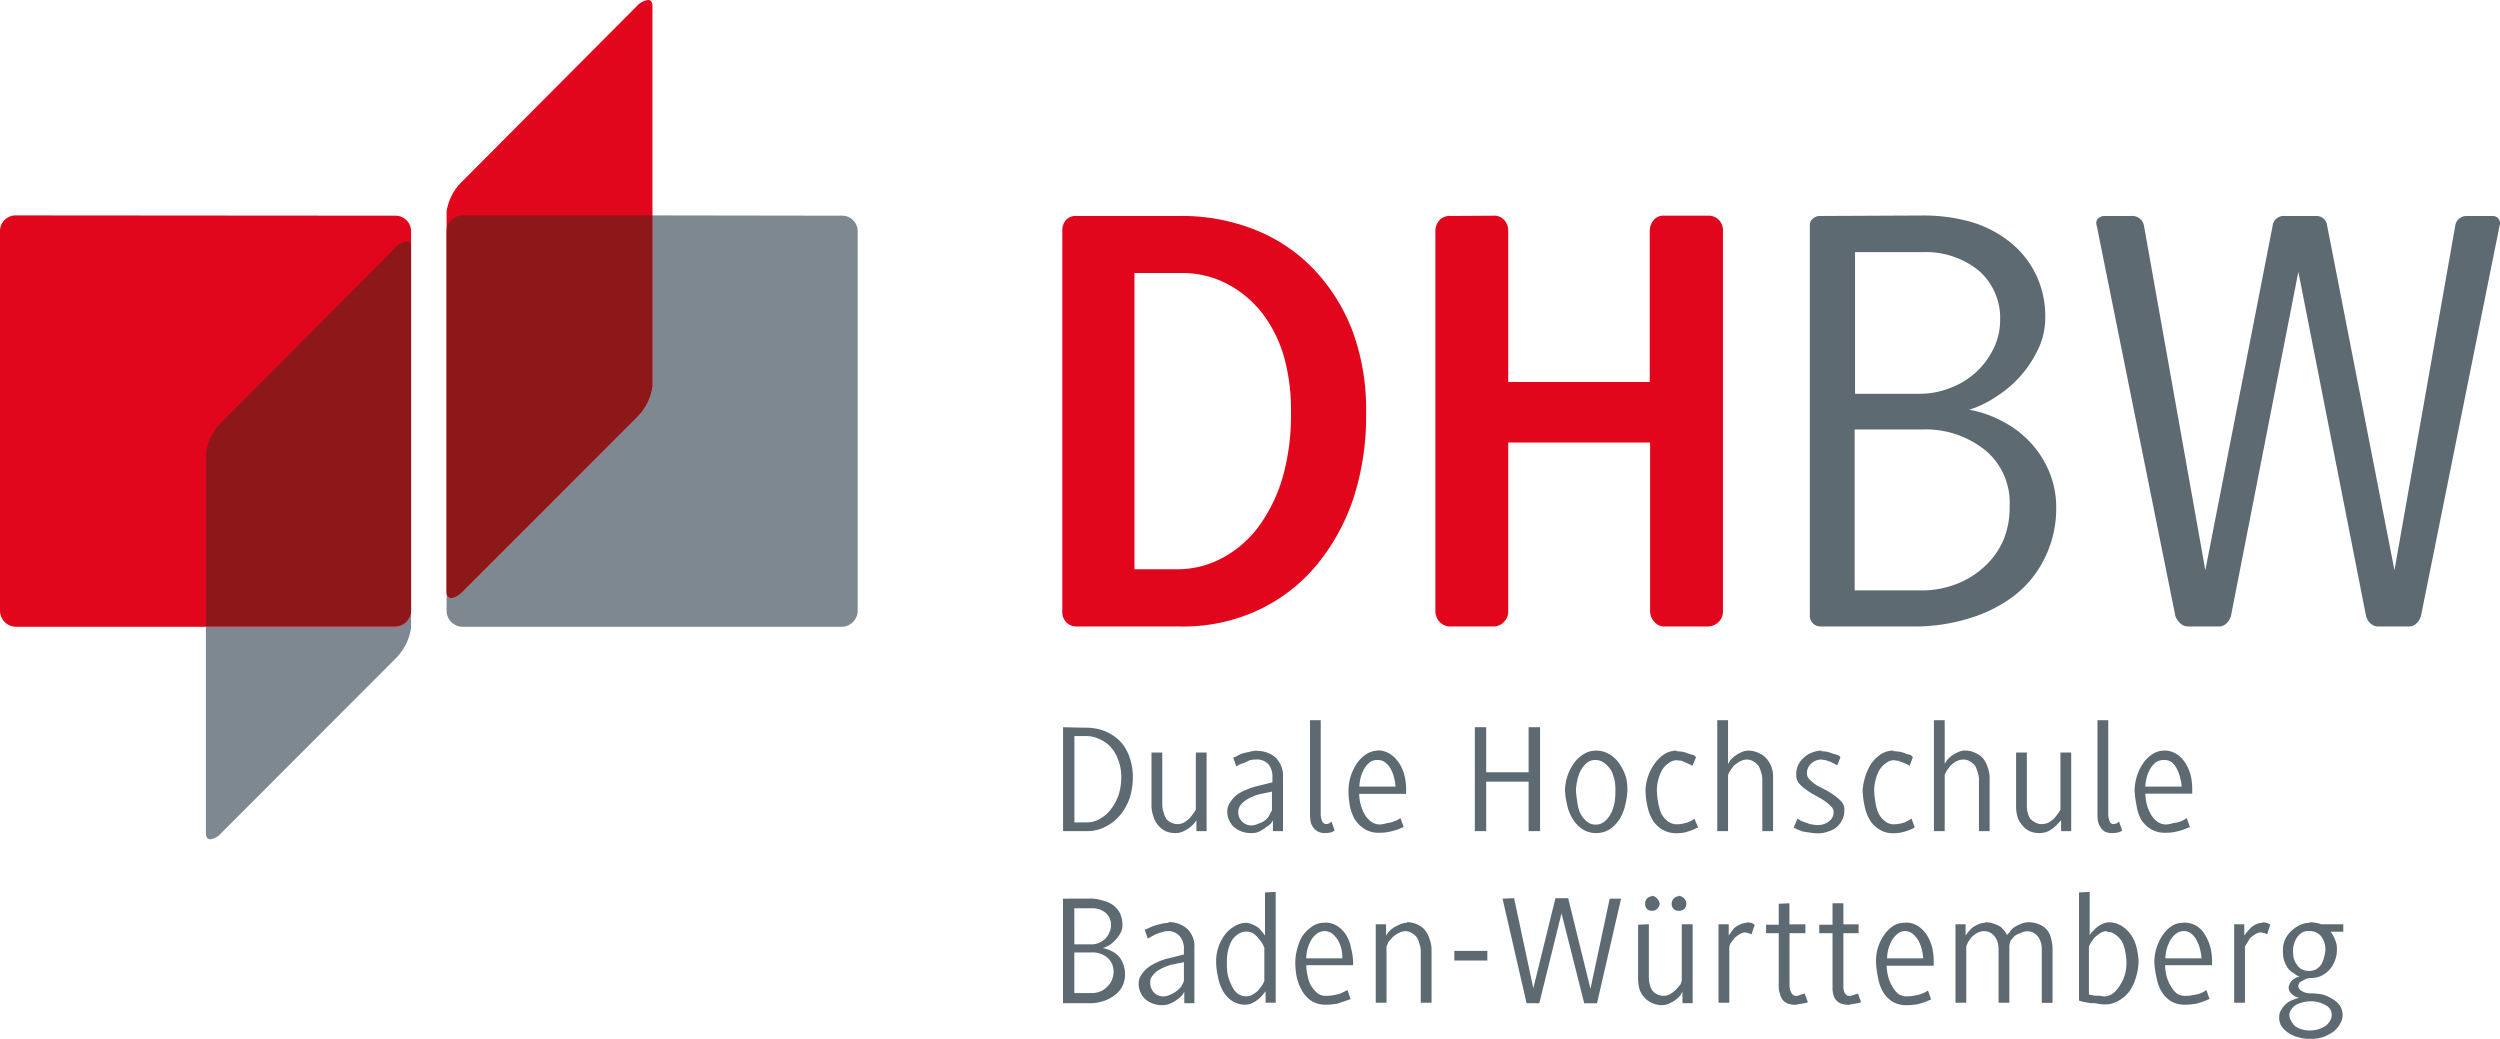
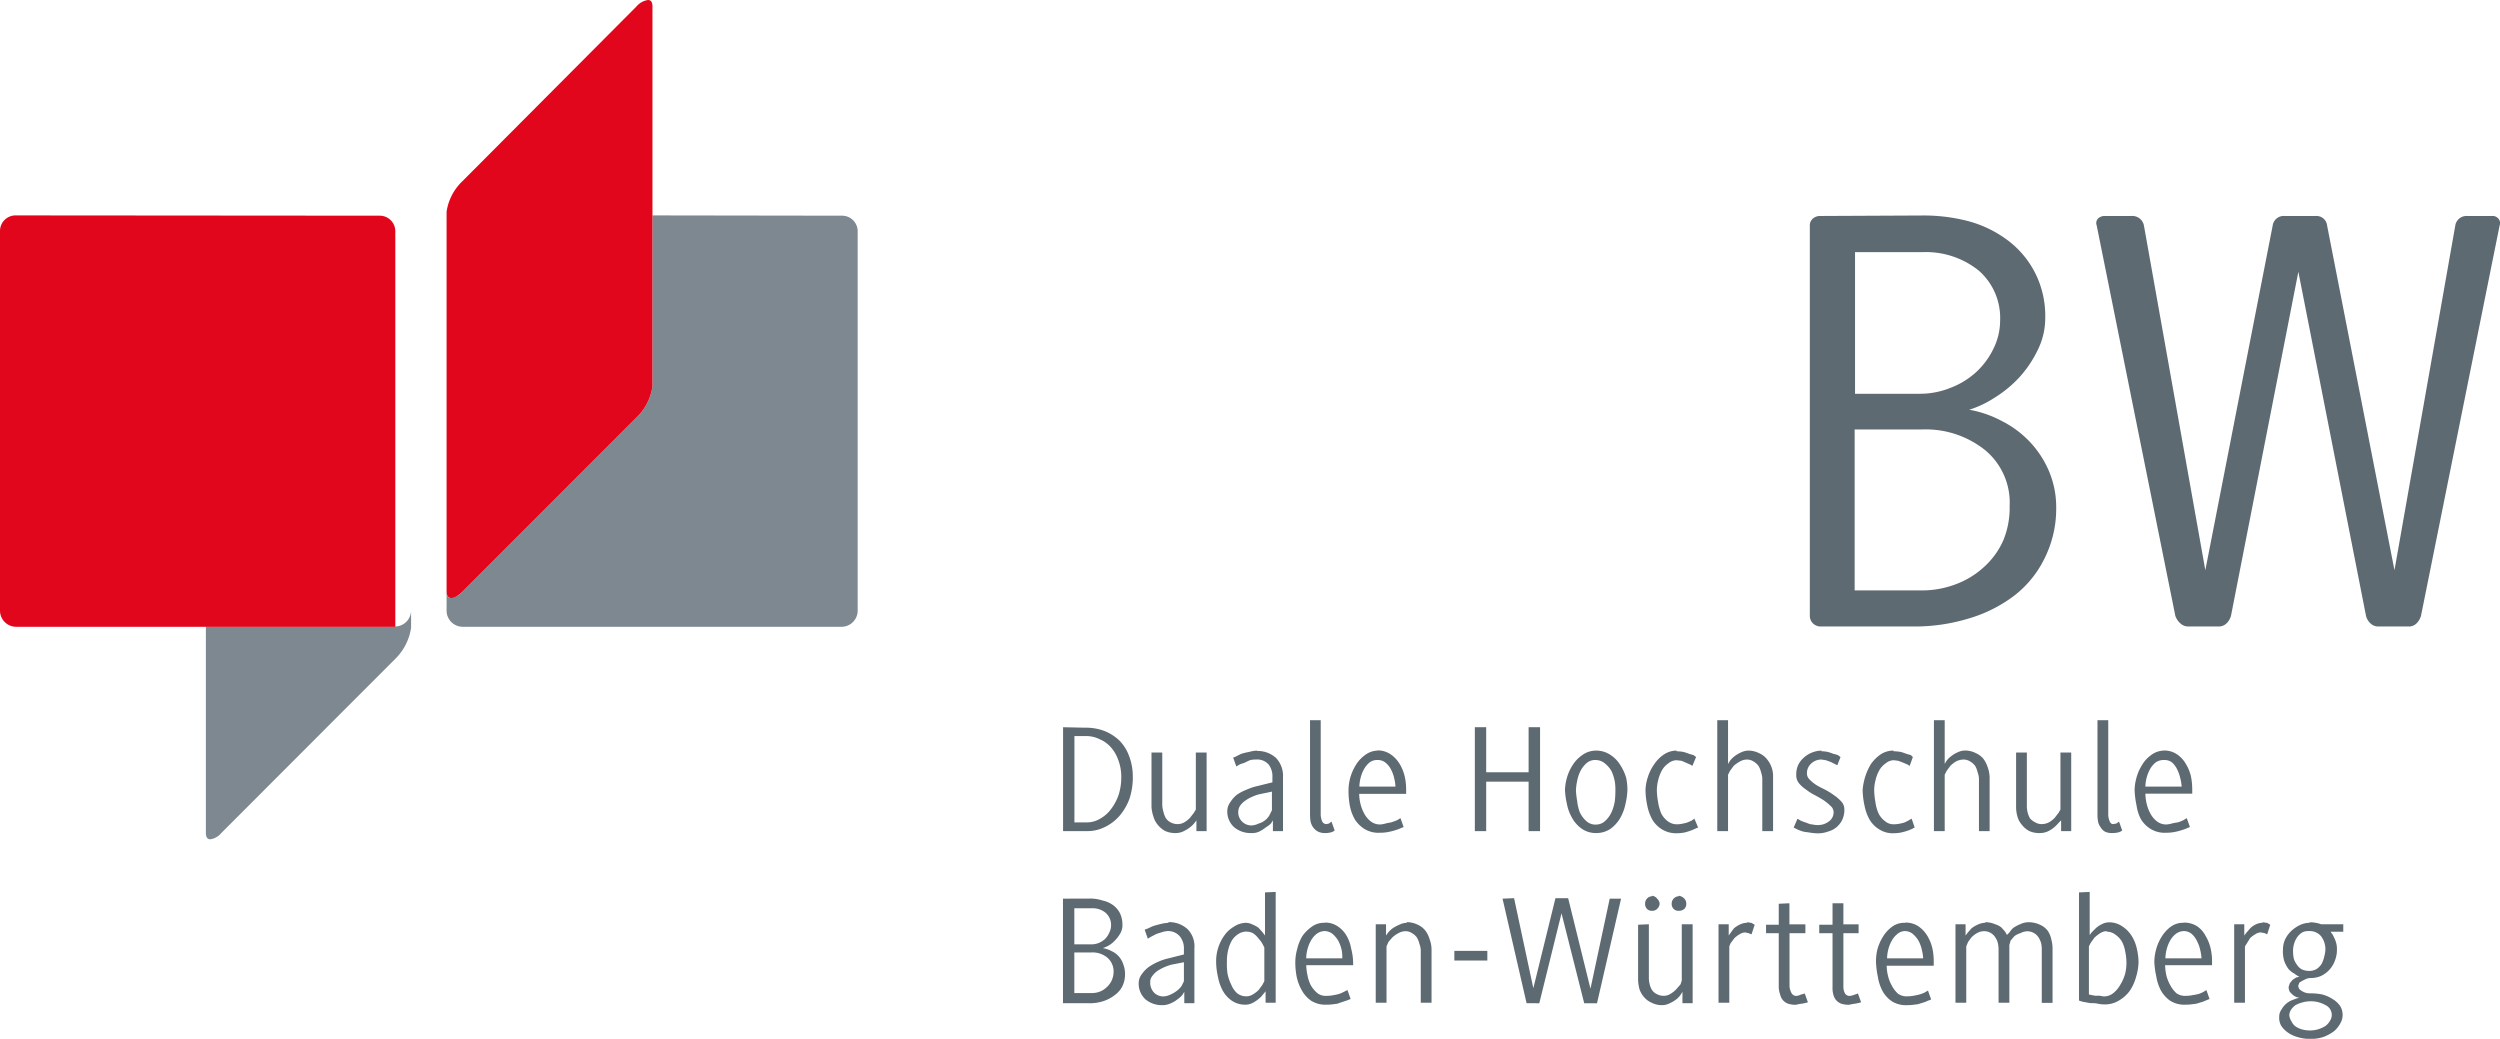
<svg xmlns="http://www.w3.org/2000/svg" id="Ebene_1" data-name="Ebene 1" viewBox="0 0 259.86 107.98">
  <defs>
    <style>
      .cls-1 {
        fill: #7d8890;
      }

      .cls-2 {
        fill: #e1061b;
      }

      .cls-3 {
        fill: #8e1819;
      }

      .cls-4 {
        fill: #5e6a72;
      }
    </style>
  </defs>
  <title>logo</title>
  <g id="layer1">
    <path id="path84" class="cls-1" d="M67.82,22.39V40.17a5.62,5.62,0,0,1-1.65,3.22L48.07,61.5a2,2,0,0,1-1.19.66c-.29,0-.46-.22-.46-.66v2a1.68,1.68,0,0,0,1.65,1.65H87.51a1.68,1.68,0,0,0,1.64-1.65V24a1.62,1.62,0,0,0-1.64-1.58ZM42.73,63.47a1.68,1.68,0,0,1-1.64,1.65H21.4V86.59c0,.44.17.65.46.65A1.82,1.82,0,0,0,23,86.59L41.09,68.48a5.69,5.69,0,0,0,1.64-3.23Z" />
-     <path id="path88" class="cls-2" d="M67.36,0a1.92,1.92,0,0,0-1.19.66L48.07,18.83A5.48,5.48,0,0,0,46.42,22V61.5c0,.88.76.88,1.65,0l18.1-18.11a5.62,5.62,0,0,0,1.65-3.22V.66C67.82.21,67.65,0,67.36,0ZM1.64,22.39A1.62,1.62,0,0,0,0,24v39.5a1.68,1.68,0,0,0,1.64,1.65H41.09a1.68,1.68,0,0,0,1.64-1.65V24a1.62,1.62,0,0,0-1.64-1.58Z" />
-     <path id="path100" class="cls-3" d="M48.07,22.39A1.68,1.68,0,0,0,46.42,24V61.5c0,.44.17.66.46.66a2,2,0,0,0,1.19-.66l18.1-18.11a5.62,5.62,0,0,0,1.65-3.22V22.39Zm-5.8,2.7a1.9,1.9,0,0,0-1.18.66L23,43.92a5.45,5.45,0,0,0-1.58,3.16v18H41.09a1.68,1.68,0,0,0,1.64-1.65V25.75c0-.45-.17-.66-.46-.66Z" />
+     <path id="path88" class="cls-2" d="M67.36,0a1.92,1.92,0,0,0-1.19.66L48.07,18.83A5.48,5.48,0,0,0,46.42,22V61.5c0,.88.76.88,1.65,0l18.1-18.11a5.62,5.62,0,0,0,1.65-3.22V.66C67.82.21,67.65,0,67.36,0ZM1.64,22.39A1.62,1.62,0,0,0,0,24v39.5a1.68,1.68,0,0,0,1.64,1.65H41.09V24a1.62,1.62,0,0,0-1.64-1.58Z" />
    <path id="path238" class="cls-4" d="M189.24,22.45a1.13,1.13,0,0,0-.8.27.92.92,0,0,0-.32.72V64a1.1,1.1,0,0,0,.32.79,1.14,1.14,0,0,0,.8.33H199a19.24,19.24,0,0,0,5.73-.86,14.58,14.58,0,0,0,4.67-2.37A11,11,0,0,0,212.54,58a11.55,11.55,0,0,0,1.19-5.21,9.58,9.58,0,0,0-.72-3.74,10.27,10.27,0,0,0-2-3.1,10.49,10.49,0,0,0-2.9-2.17,11.41,11.41,0,0,0-3.42-1.19,10.57,10.57,0,0,0,2.63-1.25,12.18,12.18,0,0,0,2.57-2.11,11.73,11.73,0,0,0,1.91-2.83,7.41,7.41,0,0,0,.79-3.29,9.93,9.93,0,0,0-1.05-4.74A9.75,9.75,0,0,0,208.72,25a12,12,0,0,0-4.08-2,18.26,18.26,0,0,0-4.87-.6Zm29.56,0a1,1,0,0,0-.73.27.7.7,0,0,0-.13.72L226.11,64a1.79,1.79,0,0,0,.52.79,1.19,1.19,0,0,0,.79.33h3.23a1.15,1.15,0,0,0,.79-.33,1.76,1.76,0,0,0,.46-.79l7-35.75L245.93,64a1.59,1.59,0,0,0,.46.79,1.15,1.15,0,0,0,.79.33h3.22a1.1,1.1,0,0,0,.79-.33,1.76,1.76,0,0,0,.46-.79l8.17-40.56a.7.7,0,0,0-.13-.72.78.78,0,0,0-.66-.27h-2.57a1.18,1.18,0,0,0-1.25,1l-6.32,35.82-7-35.82a1.11,1.11,0,0,0-1.18-1h-3.23a1.16,1.16,0,0,0-1.25,1l-7,35.82-6.38-35.82a1.23,1.23,0,0,0-1.32-1Zm-26,3.76h7a8.77,8.77,0,0,1,5.86,1.9,6.53,6.53,0,0,1,2.24,5.21,6.61,6.61,0,0,1-.73,3,8,8,0,0,1-1.84,2.43,8.35,8.35,0,0,1-2.63,1.58,8.46,8.46,0,0,1-3.1.6h-6.78V26.21Zm0,18.43h7a9.87,9.87,0,0,1,6.58,2.18,7.09,7.09,0,0,1,2.51,5.79,8.82,8.82,0,0,1-.66,3.56,8.18,8.18,0,0,1-2,2.76,8.88,8.88,0,0,1-2.89,1.78,9.87,9.87,0,0,1-3.56.66h-7V44.64ZM136.17,74.86v9.75a4.08,4.08,0,0,0,.06.79,1.59,1.59,0,0,0,.26.59,1.48,1.48,0,0,0,.53.46,1.67,1.67,0,0,0,.79.14,2.15,2.15,0,0,0,.53-.07,1,1,0,0,0,.39-.2l-.33-.92-.26.2-.26.06a.5.5,0,0,1-.47-.33,2.09,2.09,0,0,1-.13-.79V74.86Zm42.33,0V86.39h1.12V80.53l.2-.4.39-.53a4.06,4.06,0,0,1,.66-.46,1.56,1.56,0,0,1,.73-.19,1.24,1.24,0,0,1,.65.19,1.82,1.82,0,0,1,.53.46,2.35,2.35,0,0,1,.27.67,2.21,2.21,0,0,1,.13.65v5.47h1.12v-5.6a2.77,2.77,0,0,0-.66-1.91,2.13,2.13,0,0,0-.79-.59,2.5,2.5,0,0,0-1.12-.27,1.92,1.92,0,0,0-.79.2,3.31,3.31,0,0,0-.66.4,2.49,2.49,0,0,0-.46.46l-.2.33V74.86Zm22.52,0V86.39h1.12V80.53l.2-.4.39-.53a3.17,3.17,0,0,1,.6-.46,1.79,1.79,0,0,1,.78-.19,1.28,1.28,0,0,1,.66.19,1.82,1.82,0,0,1,.53.46,2.34,2.34,0,0,1,.26.67,2.23,2.23,0,0,1,.14.65v5.47h1.11v-5.6a3.16,3.16,0,0,0-.19-1,2.94,2.94,0,0,0-.46-.92,2.13,2.13,0,0,0-.79-.59,2.47,2.47,0,0,0-1.12-.27,1.92,1.92,0,0,0-.79.2,3,3,0,0,0-.66.4,2.49,2.49,0,0,0-.46.46l-.2.33V74.86Zm17,0v9.75a4.08,4.08,0,0,0,.06.79,1.45,1.45,0,0,0,.27.59,1.2,1.2,0,0,0,.46.46,1.67,1.67,0,0,0,.79.14,2.62,2.62,0,0,0,.59-.07,1,1,0,0,0,.4-.2l-.33-.92-.27.2-.33.06c-.2,0-.3-.12-.39-.33a1.91,1.91,0,0,1-.13-.79V74.86Zm-107.52.73v10.8h2.56a4.05,4.05,0,0,0,1.85-.46,4.69,4.69,0,0,0,1.51-1.19,5.75,5.75,0,0,0,1-1.77,7.16,7.16,0,0,0,.33-2.25,6,6,0,0,0-.4-2.17,4.45,4.45,0,0,0-1-1.58,4.85,4.85,0,0,0-1.58-1,5.42,5.42,0,0,0-2-.33Zm42.8,0v10.8h1.18V81.25h4.41v5.14h1.19V75.59h-1.19v4.68h-4.41V75.59Zm-41.62.92H113a3.17,3.17,0,0,1,1.31.33,3.26,3.26,0,0,1,1.12.79,3.93,3.93,0,0,1,.79,1.32,4.94,4.94,0,0,1,.33,1.77,6.08,6.08,0,0,1-.26,1.85,5.27,5.27,0,0,1-.79,1.51,3.5,3.5,0,0,1-1.12,1,2.61,2.61,0,0,1-1.32.4h-1.38v-9Zm19,1.51a3.51,3.51,0,0,0-.85.14,7.06,7.06,0,0,0-.79.19,5.13,5.13,0,0,0-.53.27l-.33.13.33.92.33-.2c.16-.08.33-.11.53-.19s.37-.2.59-.27a2.15,2.15,0,0,1,.59-.06,1.58,1.58,0,0,1,1.32.52,2,2,0,0,1,.39,1.32v.53l-1.58.39a5.14,5.14,0,0,0-1,.33,5.25,5.25,0,0,0-1.06.53,3,3,0,0,0-.72.79,1.57,1.57,0,0,0-.33.92,2.18,2.18,0,0,0,.72,1.71,2.64,2.64,0,0,0,1.78.6,1.71,1.71,0,0,0,.79-.14,3.78,3.78,0,0,0,.73-.46,2.93,2.93,0,0,0,.52-.39l.2-.33v1.12h1.05v-5.6a2.69,2.69,0,0,0-.72-2,2.82,2.82,0,0,0-2-.73Zm12.51,0a2.25,2.25,0,0,0-1.31.47,3.48,3.48,0,0,0-.93,1,5.22,5.22,0,0,0-.59,1.32,5.06,5.06,0,0,0-.19,1.32,8.63,8.63,0,0,0,.13,1.58,4.73,4.73,0,0,0,.52,1.45,3.21,3.21,0,0,0,1,1,2.75,2.75,0,0,0,1.58.4,4.76,4.76,0,0,0,.86-.07,7,7,0,0,0,.79-.2,4.22,4.22,0,0,0,.52-.19l.33-.14-.33-.92-.32.2c-.14.07-.34.13-.53.2s-.37.08-.59.13a3.21,3.21,0,0,1-.66.13,1.59,1.59,0,0,1-1-.33,2.56,2.56,0,0,1-.66-.79,4.27,4.27,0,0,1-.39-1,4.55,4.55,0,0,1-.14-1.06h4.88v-.39a6.24,6.24,0,0,0-.14-1.39,4.54,4.54,0,0,0-.52-1.31,3.23,3.23,0,0,0-.92-1A2.38,2.38,0,0,0,143.14,78Zm22.72,0a2.44,2.44,0,0,0-1.45.47,3.54,3.54,0,0,0-1,1.05,4.8,4.8,0,0,0-.59,1.31,5.27,5.27,0,0,0-.2,1.26,8.1,8.1,0,0,0,.2,1.45,4.69,4.69,0,0,0,.53,1.44,3.35,3.35,0,0,0,1,1.13,2.53,2.53,0,0,0,1.51.46,2.61,2.61,0,0,0,1.52-.46,3.68,3.68,0,0,0,1-1.13,5.07,5.07,0,0,0,.53-1.44,7.38,7.38,0,0,0,.2-1.45,6,6,0,0,0-.13-1.26,5,5,0,0,0-.6-1.31,3.28,3.28,0,0,0-1-1.05,2.66,2.66,0,0,0-1.52-.47Zm8.36,0a2.38,2.38,0,0,0-1.31.4,3.59,3.59,0,0,0-1,1,4.61,4.61,0,0,0-.66,1.31,4.72,4.72,0,0,0-.26,1.39,8.16,8.16,0,0,0,.19,1.64,4.89,4.89,0,0,0,.53,1.45,2.93,2.93,0,0,0,1,1,2.76,2.76,0,0,0,1.51.4,4.07,4.07,0,0,0,.79-.07,4.71,4.71,0,0,0,.66-.2,3.07,3.07,0,0,0,.46-.19l.33-.14-.39-.92-.27.2-.46.2a4.11,4.11,0,0,1-.53.13,2.37,2.37,0,0,1-.52.06,1.54,1.54,0,0,1-1-.33,2.34,2.34,0,0,1-.66-.79,5,5,0,0,1-.33-1.18,7.57,7.57,0,0,1-.13-1.25,4.25,4.25,0,0,1,.13-1,4,4,0,0,1,.4-1.06,2.18,2.18,0,0,1,.66-.72,1.41,1.41,0,0,1,.85-.33l.53.06.46.2.46.2.2.13.39-.92-.26-.2-.46-.13a5.79,5.79,0,0,0-.59-.2,4.4,4.4,0,0,0-.73-.07Zm15.08,0a3,3,0,0,0-1,.2,2.77,2.77,0,0,0-.85.53,2.34,2.34,0,0,0-.6.79,2.3,2.3,0,0,0-.19,1,1.32,1.32,0,0,0,.26.85,3.35,3.35,0,0,0,.73.66,6,6,0,0,0,.92.59c.34.18.63.35.92.53a4.46,4.46,0,0,1,.72.59.85.85,0,0,1,.33.6,1.15,1.15,0,0,1-.46,1,1.84,1.84,0,0,1-1.12.4,2.7,2.7,0,0,1-.66-.07c-.24,0-.44-.13-.65-.19a5,5,0,0,1-.53-.2l-.33-.2-.4.92.4.2a5,5,0,0,0,.53.2c.21.06.51.08.79.13a5.51,5.51,0,0,0,.85.07,3.06,3.06,0,0,0,1.05-.2,2.26,2.26,0,0,0,1.45-1.25,2.34,2.34,0,0,0,.2-1,1.19,1.19,0,0,0-.26-.79,3.92,3.92,0,0,0-.73-.66,8.09,8.09,0,0,0-.92-.59c-.34-.18-.7-.34-1-.53a4,4,0,0,1-.72-.59.87.87,0,0,1-.26-.66,1.34,1.34,0,0,1,.46-1,1.53,1.53,0,0,1,1.05-.4l.46.07.53.19.39.2.27.13.33-.85-.27-.2a2.92,2.92,0,0,0-.46-.13,5.79,5.79,0,0,0-.59-.2,3,3,0,0,0-.66-.07Zm7.44,0a2.41,2.41,0,0,0-1.32.4,4.11,4.11,0,0,0-1,1,6.18,6.18,0,0,0-.86,2.7,8.17,8.17,0,0,0,.2,1.64,4.89,4.89,0,0,0,.53,1.45,2.93,2.93,0,0,0,1,1,2.55,2.55,0,0,0,1.45.4,4,4,0,0,0,.78-.07,5.43,5.43,0,0,0,.73-.2,3.58,3.58,0,0,0,.46-.19l.26-.14-.32-.92-.33.2-.4.2a4.11,4.11,0,0,1-.53.13,3,3,0,0,1-.59.06,1.35,1.35,0,0,1-.92-.33,2.24,2.24,0,0,1-.66-.79,4.17,4.17,0,0,1-.33-1.18,7.57,7.57,0,0,1-.13-1.25,4.25,4.25,0,0,1,.13-1,4,4,0,0,1,.4-1.06,2.18,2.18,0,0,1,.66-.72,1.38,1.38,0,0,1,.85-.33l.46.06.53.2.46.2.2.13.33-.92-.2-.2-.46-.13a4.67,4.67,0,0,0-.6-.2,4.18,4.18,0,0,0-.72-.07Zm28.12,0a2.25,2.25,0,0,0-1.32.47,3.31,3.31,0,0,0-.92,1,4.89,4.89,0,0,0-.59,1.32,5.1,5.1,0,0,0-.2,1.32,8.87,8.87,0,0,0,.2,1.58,4.4,4.4,0,0,0,.46,1.45,3.08,3.08,0,0,0,1,1,2.79,2.79,0,0,0,1.58.4,4.68,4.68,0,0,0,.86-.07,6.48,6.48,0,0,0,.79-.2,4.44,4.44,0,0,0,.53-.19l.33-.14-.33-.92-.33.2a4.19,4.19,0,0,1-.46.2c-.19.06-.44.08-.66.13a3,3,0,0,1-.66.13,1.59,1.59,0,0,1-1-.33,2.56,2.56,0,0,1-.66-.79,4.27,4.27,0,0,1-.39-1A5.11,5.11,0,0,1,223,82.5h4.87v-.39a6.86,6.86,0,0,0-.13-1.39,4.3,4.3,0,0,0-.53-1.31,3,3,0,0,0-.92-1,2.37,2.37,0,0,0-1.38-.4Zm-105.22.2v5.6a3.69,3.69,0,0,0,.2,1.05,2.28,2.28,0,0,0,.45.86,2.46,2.46,0,0,0,.8.66,2.55,2.55,0,0,0,1.12.2,1.78,1.78,0,0,0,.79-.2,3.41,3.41,0,0,0,.65-.4,2.94,2.94,0,0,0,.47-.46l.19-.26v1.12h1.06V78.22h-1.12v5.93l-.2.33-.4.52a2.77,2.77,0,0,1-.59.47,1.41,1.41,0,0,1-.72.19,1.52,1.52,0,0,1-.73-.19,1.37,1.37,0,0,1-.46-.4,2.27,2.27,0,0,1-.26-.66,2.86,2.86,0,0,1-.13-.72V78.22Zm89.87,0v5.6a3.65,3.65,0,0,0,.14,1.05,2.17,2.17,0,0,0,.46.86,2.33,2.33,0,0,0,.79.66,2.52,2.52,0,0,0,1.12.2,2,2,0,0,0,.85-.2,3,3,0,0,0,.6-.4,3.33,3.33,0,0,0,.46-.46l.26-.26v1.12h1.05V78.22h-1.12v5.93l-.19.33-.4.52a2.77,2.77,0,0,1-.59.47,1.67,1.67,0,0,1-.79.19,1.22,1.22,0,0,1-.66-.19,1.65,1.65,0,0,1-.53-.4,2.6,2.6,0,0,1-.26-.66,2.84,2.84,0,0,1-.07-.72V78.22ZM143.14,79a1.26,1.26,0,0,1,.86.26,2.21,2.21,0,0,1,.59.73,3.53,3.53,0,0,1,.33.91,4.5,4.5,0,0,1,.13.86H141.3a4,4,0,0,1,.13-.92,3.49,3.49,0,0,1,.33-.85,2.52,2.52,0,0,1,.59-.73,1.23,1.23,0,0,1,.79-.26Zm22.72,0a1.49,1.49,0,0,1,1,.39,2.68,2.68,0,0,1,.66.79,4.83,4.83,0,0,1,.33,1.06,5.17,5.17,0,0,1,.06.92,9.37,9.37,0,0,1-.06,1.12,4.67,4.67,0,0,1-.33,1.12,2.85,2.85,0,0,1-.66.92,1.4,1.4,0,0,1-1,.39,1.38,1.38,0,0,1-1-.39,2.71,2.71,0,0,1-.66-.92,4.57,4.57,0,0,1-.26-1.12,8.78,8.78,0,0,1-.13-1.12,5.5,5.5,0,0,1,.13-1,3.72,3.72,0,0,1,.33-1,2.78,2.78,0,0,1,.66-.85A1.33,1.33,0,0,1,165.86,79Zm59.06,0a1.28,1.28,0,0,1,.86.26,2.33,2.33,0,0,1,.53.73,3.93,3.93,0,0,1,.32.91,4.61,4.61,0,0,1,.14.86H223a4,4,0,0,1,.13-.92,4,4,0,0,1,.33-.85,2.4,2.4,0,0,1,.6-.73,1.4,1.4,0,0,1,.85-.26Zm-92.71,3.22v2l-.26.52a1.85,1.85,0,0,1-1.12.86,1.85,1.85,0,0,1-.72.2,1.37,1.37,0,0,1-1-.4,1.32,1.32,0,0,1-.4-1,1.16,1.16,0,0,1,.2-.66,2.19,2.19,0,0,1,.53-.52,3.83,3.83,0,0,1,.72-.4,4.31,4.31,0,0,1,.73-.26l1.31-.27Zm-.72,10.54v4.48l-.26-.34-.4-.45a2.58,2.58,0,0,0-.59-.33,1.69,1.69,0,0,0-.72-.2,2.35,2.35,0,0,0-1.26.4,3.2,3.2,0,0,0-1,.92,4.6,4.6,0,0,0-.85,2.76,7.2,7.2,0,0,0,.2,1.58,4.71,4.71,0,0,0,.52,1.45,3.05,3.05,0,0,0,.93,1,2.48,2.48,0,0,0,1.45.4,1.63,1.63,0,0,0,.72-.2,3,3,0,0,0,.59-.39,2.53,2.53,0,0,0,.46-.47l.27-.33v1.19h1.05V92.71Zm84.61,0V104a2.62,2.62,0,0,0,.46.14l.72.13c.27,0,.54,0,.79.06s.5.07.67.07a2.73,2.73,0,0,0,1.51-.4,3.74,3.74,0,0,0,1.12-1,4.79,4.79,0,0,0,.66-1.45,5.8,5.8,0,0,0,.26-1.58,6.83,6.83,0,0,0-.2-1.45,4.08,4.08,0,0,0-.52-1.25,3.3,3.3,0,0,0-1-1,2.4,2.4,0,0,0-1.39-.4,1.69,1.69,0,0,0-.72.2,2.75,2.75,0,0,0-.59.39l-.46.46-.2.27V92.71Zm-44.38.4a.75.75,0,0,0-.72.78.72.72,0,0,0,.19.53.67.67,0,0,0,.53.2.68.68,0,0,0,.53-.2.79.79,0,0,0,.26-.53.81.81,0,0,0-.26-.53A.76.76,0,0,0,171.72,93.11Zm2.77,0a.77.77,0,0,0-.73.78.73.73,0,0,0,.2.53.67.67,0,0,0,.53.2.83.83,0,0,0,.59-.2.73.73,0,0,0,.2-.53.75.75,0,0,0-.2-.53A.93.93,0,0,0,174.49,93.11Zm-64,.25v10.87h2.76a4.43,4.43,0,0,0,1.38-.2,3.88,3.88,0,0,0,1.26-.66,2.48,2.48,0,0,0,.78-.92,2.82,2.82,0,0,0,.27-1.31,2.73,2.73,0,0,0-.2-1,2.23,2.23,0,0,0-1.18-1.32,3.11,3.11,0,0,0-.93-.32,3.38,3.38,0,0,0,.73-.34,2.86,2.86,0,0,0,.59-.52,3.25,3.25,0,0,0,.53-.73,1.65,1.65,0,0,0,.19-.79,2.74,2.74,0,0,0-.26-1.25,2.41,2.41,0,0,0-.73-.85,2.87,2.87,0,0,0-1.05-.46,4.24,4.24,0,0,0-1.18-.21Zm45.69,0,2.5,10.87H160l2.31-9.35,2.36,9.35H166l2.5-10.87h-1.18l-2,9.36L163,93.36h-1.32l-2.3,9.36-2-9.36Zm28.71.53v2.18h-1.32V97h1.32v5.66a2.42,2.42,0,0,0,.13.66,1.59,1.59,0,0,0,.26.59,1.43,1.43,0,0,0,.53.4,2.4,2.4,0,0,0,.86.13l.32-.07.4-.06.33-.07.2-.06-.33-.92a2.23,2.23,0,0,1-.4.12,1.33,1.33,0,0,1-.46.14.56.56,0,0,1-.53-.33,1.73,1.73,0,0,1-.19-.66V97h1.65v-.92H186V93.89Zm5.59,0v2.18H189.1V97h1.38v5.66a2.39,2.39,0,0,0,.07.66,1.59,1.59,0,0,0,.26.59,1.43,1.43,0,0,0,.53.4,2.43,2.43,0,0,0,.86.13l.32-.07.4-.06.33-.07.2-.06-.33-.92a1.39,1.39,0,0,1-.33.12,1.69,1.69,0,0,1-.52.14.55.55,0,0,1-.53-.33,1.5,1.5,0,0,1-.13-.66V97h1.58v-.92h-1.58V93.89h-1.13Zm-78.81.47h1.78a2.14,2.14,0,0,1,1.45.45,1.68,1.68,0,0,1,.59,1.32,1.78,1.78,0,0,1-.2.79,2.06,2.06,0,0,1-.46.66,2.2,2.2,0,0,1-.66.4,2.08,2.08,0,0,1-.79.13h-1.71V94.36Zm9.81,1.51a4.26,4.26,0,0,0-.86.13c-.27.07-.49.12-.72.2s-.43.19-.59.26l-.33.13.33.93.33-.2.52-.27c.2-.08.38-.13.6-.2a2.47,2.47,0,0,1,.59-.12,1.59,1.59,0,0,1,1.32.59,2,2,0,0,1,.39,1.31v.53l-1.58.4a5.31,5.31,0,0,0-1,.32,5.82,5.82,0,0,0-1,.53,3.12,3.12,0,0,0-.79.79,1.55,1.55,0,0,0-.33.92,2.2,2.2,0,0,0,.72,1.72,2.67,2.67,0,0,0,1.78.59,2,2,0,0,0,.85-.2,2.81,2.81,0,0,0,.66-.39,2.76,2.76,0,0,0,.53-.47l.2-.32v1.18h1.05V98.57a2.53,2.53,0,0,0-.72-2,2.85,2.85,0,0,0-2-.72Zm16.2,0a2.13,2.13,0,0,0-1.32.4,4,4,0,0,0-1,1,4.72,4.72,0,0,0-.52,1.31,5.1,5.1,0,0,0-.2,1.32,7.94,7.94,0,0,0,.13,1.52,4.86,4.86,0,0,0,.53,1.44,3.22,3.22,0,0,0,1,1.12,2.8,2.8,0,0,0,1.59.4,4.64,4.64,0,0,0,.85-.07c.28,0,.51-.13.73-.19l.59-.2.33-.13-.33-.93-.4.2a2.88,2.88,0,0,1-.46.2,4.68,4.68,0,0,1-.59.13,3.45,3.45,0,0,1-.72.07,1.38,1.38,0,0,1-.93-.26,3,3,0,0,1-.72-.86,3.61,3.61,0,0,1-.33-1,5.11,5.11,0,0,1-.13-1.06h4.87V100a6.3,6.3,0,0,0-.2-1.38,4.14,4.14,0,0,0-.46-1.32,3,3,0,0,0-.92-1,2.3,2.3,0,0,0-1.38-.4Zm8.56,0a1.81,1.81,0,0,0-.79.2,4.07,4.07,0,0,0-.72.39,2.58,2.58,0,0,0-.47.46l-.19.27V96.07H143v8.16h1.12V98.37l.2-.46.4-.46a2.81,2.81,0,0,1,.65-.46,1.63,1.63,0,0,1,.73-.2,1.25,1.25,0,0,1,.66.2,1.64,1.64,0,0,1,.52.46,2.39,2.39,0,0,1,.26.66,2,2,0,0,1,.14.66v5.46h1.12v-5.6a3.11,3.11,0,0,0-.2-1,2.74,2.74,0,0,0-.46-.92,2.16,2.16,0,0,0-.79-.6,2.64,2.64,0,0,0-1.12-.26Zm35.36,0a1.71,1.71,0,0,0-.79.2,2.52,2.52,0,0,0-.59.39l-.34.46-.19.27V96.07h-1.06v8.16h1.12V98.37l.13-.32.4-.53a2.38,2.38,0,0,1,.53-.4,1.1,1.1,0,0,1,.59-.2l.33.07.33.13.33-1-.33-.19-.46-.07Zm16.39,0a2.12,2.12,0,0,0-1.31.4,3.62,3.62,0,0,0-.93,1,4.86,4.86,0,0,0-.59,1.31A5.06,5.06,0,0,0,195,100a9,9,0,0,0,.19,1.52,4.77,4.77,0,0,0,.46,1.44,3.15,3.15,0,0,0,1,1.12,2.75,2.75,0,0,0,1.58.4,4.83,4.83,0,0,0,.86-.07c.27,0,.56-.13.79-.19s.37-.14.52-.2l.33-.13-.33-.93-.33.2a3.78,3.78,0,0,1-.52.2,4.48,4.48,0,0,1-.6.13,2.88,2.88,0,0,1-.65.07,1.55,1.55,0,0,1-1-.26,3,3,0,0,1-.66-.86,3.72,3.72,0,0,1-.39-1,4.55,4.55,0,0,1-.14-1.06H201V100a6.7,6.7,0,0,0-.13-1.38,4.49,4.49,0,0,0-.52-1.32,3.2,3.2,0,0,0-.92-1,2.33,2.33,0,0,0-1.39-.4Zm8.36,0a1.74,1.74,0,0,0-.79.2,2.55,2.55,0,0,0-.65.39l-.4.46-.2.27V96.07h-1.05v8.16h1.12V98.37l.19-.46.34-.46a2.46,2.46,0,0,1,.59-.46,1.5,1.5,0,0,1,.72-.2,1.36,1.36,0,0,1,.73.2,1.44,1.44,0,0,1,.46.46,1.82,1.82,0,0,1,.26.6,3.38,3.38,0,0,1,.07.72v5.46h1.12v-6l.13-.46.39-.46A2,2,0,0,1,210,97a1.68,1.68,0,0,1,.72-.2,1.41,1.41,0,0,1,1.19.66,2.36,2.36,0,0,1,.26.6,3.39,3.39,0,0,1,.06.72v5.46h1.12v-5.6a3.67,3.67,0,0,0-.13-1,2.46,2.46,0,0,0-.39-.92,2.08,2.08,0,0,0-.79-.6,2.79,2.79,0,0,0-1.19-.26,2,2,0,0,0-.85.2,3.56,3.56,0,0,0-.73.39,2,2,0,0,0-.39.46l-.27.27-.19-.34-.4-.45a2.26,2.26,0,0,0-.66-.33,2.52,2.52,0,0,0-1-.2Zm20.61,0a2.12,2.12,0,0,0-1.31.4,3.62,3.62,0,0,0-.93,1,4.86,4.86,0,0,0-.59,1.31,5.1,5.1,0,0,0-.2,1.32,8.13,8.13,0,0,0,.2,1.52,4.77,4.77,0,0,0,.46,1.44,3.25,3.25,0,0,0,1,1.12,2.75,2.75,0,0,0,1.58.4,4.83,4.83,0,0,0,.86-.07c.27,0,.57-.13.79-.19s.37-.14.52-.2l.33-.13-.33-.93-.32.2a4,4,0,0,1-.46.2,5.69,5.69,0,0,1-.67.13,2.81,2.81,0,0,1-.65.07,1.55,1.55,0,0,1-1-.26,3,3,0,0,1-.66-.86,4.11,4.11,0,0,1-.4-1,5.89,5.89,0,0,1-.13-1.06h4.88V100a6.1,6.1,0,0,0-.14-1.38,4.49,4.49,0,0,0-.52-1.32,2.8,2.8,0,0,0-.86-1,2.5,2.5,0,0,0-1.45-.4Zm8.23,0a1.67,1.67,0,0,0-.78.2,2,2,0,0,0-.53.39l-.4.46-.2.27V96.07h-1.05v8.16h1.12V98.37l.2-.32.33-.53a2.38,2.38,0,0,1,.53-.4,1.07,1.07,0,0,1,.59-.2l.39.07.27.13.32-1-.32-.19-.47-.07Zm4.87,0a2.4,2.4,0,0,0-1.05.26,3.59,3.59,0,0,0-.92.66,3,3,0,0,0-.59.86,2.55,2.55,0,0,0-.2,1,3.46,3.46,0,0,0,.13,1.18,3.16,3.16,0,0,0,.46.86,2.09,2.09,0,0,0,.6.46,2.73,2.73,0,0,0,.52.33l-.33.07-.39.26-.27.33-.13.39a1.09,1.09,0,0,0,.13.53l.33.33.33.2.33.07a2.6,2.6,0,0,0-.59.19,2.16,2.16,0,0,0-1.25,1,1.29,1.29,0,0,0-.26.79,1.7,1.7,0,0,0,.2.92,2.63,2.63,0,0,0,.72.73,3.24,3.24,0,0,0,1,.46,4.47,4.47,0,0,0,1.24.19,4.33,4.33,0,0,0,1.39-.19,4.39,4.39,0,0,0,1.12-.59,2.74,2.74,0,0,0,.66-.8,1.75,1.75,0,0,0,.26-.85,1.81,1.81,0,0,0-.26-1,2.5,2.5,0,0,0-.79-.72,3.79,3.79,0,0,0-1.06-.47,6.3,6.3,0,0,0-1.32-.12,1.51,1.51,0,0,1-.85-.27.6.6,0,0,1-.33-.53l.13-.33.33-.19.4-.2.32-.07a2.8,2.8,0,0,0,1.13-.19,2.8,2.8,0,0,0,1.51-1.65,3,3,0,0,0,.2-1.12,2.24,2.24,0,0,0-.07-.65,2.7,2.7,0,0,0-.19-.53l-.2-.4-.2-.27h1.32v-.78h-2.31a2.26,2.26,0,0,0-.46-.13,2.83,2.83,0,0,0-.73-.07Zm-69.79.2v5.59a4.16,4.16,0,0,0,.13,1.06,2.35,2.35,0,0,0,.47.85,2.18,2.18,0,0,0,.79.6,2.36,2.36,0,0,0,1.11.26,1.74,1.74,0,0,0,.79-.2,3,3,0,0,0,.66-.39,2.25,2.25,0,0,0,.46-.47l.2-.33v1.19h1.06V96.07h-1.13v5.86l-.13.39-.46.53a3.09,3.09,0,0,1-.59.46,1.35,1.35,0,0,1-.72.2,1.49,1.49,0,0,1-.73-.2,1.19,1.19,0,0,1-.46-.4,2.07,2.07,0,0,1-.26-.66,2.84,2.84,0,0,1-.07-.72V96.07Zm-32.59.66a1.34,1.34,0,0,1,.86.32,2.78,2.78,0,0,1,.59.73,4,4,0,0,1,.33.92,3.85,3.85,0,0,1,.06.86h-3.75a4.14,4.14,0,0,1,.13-.93,3.66,3.66,0,0,1,.33-.85,2.34,2.34,0,0,1,.59-.73,1.4,1.4,0,0,1,.86-.32Zm60.31,0a1.3,1.3,0,0,1,.86.32,2.6,2.6,0,0,1,.59.73,3.6,3.6,0,0,1,.33.92,4.39,4.39,0,0,1,.13.86h-3.75a4.14,4.14,0,0,1,.13-.93,3.66,3.66,0,0,1,.33-.85,2.34,2.34,0,0,1,.59-.73,1.23,1.23,0,0,1,.79-.32Zm29,0a1.26,1.26,0,0,1,.85.32,2.25,2.25,0,0,1,.53.73,3.6,3.6,0,0,1,.33.92,4.39,4.39,0,0,1,.13.86h-3.75a4.14,4.14,0,0,1,.13-.93,3.66,3.66,0,0,1,.33-.85,2.34,2.34,0,0,1,.59-.73,1.42,1.42,0,0,1,.86-.32Zm13,0a1.55,1.55,0,0,1,1.26.52,2.25,2.25,0,0,1,.46,1.45,3.87,3.87,0,0,1-.13.73,2.82,2.82,0,0,1-.27.72,1.87,1.87,0,0,1-.52.53,1.53,1.53,0,0,1-.8.19,1.69,1.69,0,0,1-.78-.19,1.35,1.35,0,0,1-.46-.46,1.86,1.86,0,0,1-.33-.66,4,4,0,0,1-.07-.86,2.42,2.42,0,0,1,.13-.72,2.27,2.27,0,0,1,.33-.66,1.83,1.83,0,0,1,.53-.47,1.4,1.4,0,0,1,.65-.12Zm-110.41.06a1.31,1.31,0,0,1,.72.2,2.42,2.42,0,0,1,.53.53,2.94,2.94,0,0,1,.39.52l.2.4v3.49l-.2.39-.39.53a2.8,2.8,0,0,1-.6.46,1.21,1.21,0,0,1-.65.2,1.52,1.52,0,0,1-1-.33,2.44,2.44,0,0,1-.59-.86,4.68,4.68,0,0,1-.4-1.18,7,7,0,0,1-.06-1.19,5,5,0,0,1,.13-1.25,3.86,3.86,0,0,1,.39-1,2.19,2.19,0,0,1,.66-.66,1.58,1.58,0,0,1,.86-.26Zm89.41,0a1.51,1.51,0,0,1,.92.33,2.29,2.29,0,0,1,.66.72,3.39,3.39,0,0,1,.33,1,5.59,5.59,0,0,1,.13,1.12,4.61,4.61,0,0,1-.13,1.19,4.5,4.5,0,0,1-.52,1.18,2.93,2.93,0,0,1-.73.86,1.53,1.53,0,0,1-1,.33l-.4-.07h-.46l-.4-.07-.26-.06V98.37l.2-.39.39-.53a3.82,3.82,0,0,1,.6-.46,1.26,1.26,0,0,1,.65-.2Zm-67.82,2v1h3.43v-1ZM111.67,99h1.78a2.42,2.42,0,0,1,1.64.53,1.89,1.89,0,0,1,.66,1.51,2.21,2.21,0,0,1-.19.86,2.24,2.24,0,0,1-.53.72,2.11,2.11,0,0,1-.73.46,2.2,2.2,0,0,1-.85.14h-1.78V99Zm11.39,1v2l-.26.52a2.5,2.5,0,0,1-.46.46,3.1,3.1,0,0,1-.66.39,1.77,1.77,0,0,1-.72.2,1.34,1.34,0,0,1-1-.39,1.5,1.5,0,0,1-.4-1.12.92.92,0,0,1,.2-.59,2.38,2.38,0,0,1,.52-.53,5.08,5.08,0,0,1,.73-.4,5.83,5.83,0,0,1,.72-.26l1.32-.26Zm117,4.08a3.06,3.06,0,0,1,1.65.39,1.12,1.12,0,0,1,.47,1.65,1.8,1.8,0,0,1-.47.53,3.41,3.41,0,0,1-.72.33,3,3,0,0,1-.93.13,3,3,0,0,1-.85-.13,2.4,2.4,0,0,1-.66-.33,1.65,1.65,0,0,1-.39-.53,1.34,1.34,0,0,1-.2-.59,1.1,1.1,0,0,1,.2-.6,1.68,1.68,0,0,1,.46-.46,2.84,2.84,0,0,1,.66-.26,3,3,0,0,1,.78-.13Z" />
-     <path id="path242" class="cls-2" d="M111.93,22.45a1.42,1.42,0,0,0-1.12.4,1.7,1.7,0,0,0-.39,1.18V63.54a1.56,1.56,0,0,0,.39,1.12,1.46,1.46,0,0,0,1.12.46h10.74a18.44,18.44,0,0,0,8-1.65,17.54,17.54,0,0,0,6.13-4.67,21.6,21.6,0,0,0,3.88-7A27.75,27.75,0,0,0,142,42.87a23.63,23.63,0,0,0-1.38-8.37,19.31,19.31,0,0,0-4-6.45,17.29,17.29,0,0,0-6.13-4.15,20.54,20.54,0,0,0-7.9-1.45Zm38.85,0a1.44,1.44,0,0,0-1.12.4A1.74,1.74,0,0,0,149.2,24V63.54a1.61,1.61,0,0,0,.46,1.12,1.48,1.48,0,0,0,1.12.46h4.41a1.48,1.48,0,0,0,1.12-.46,1.49,1.49,0,0,0,.46-1.12V46h14.75V63.54a1.61,1.61,0,0,0,.46,1.12,1.33,1.33,0,0,0,1.06.46h4.41a1.61,1.61,0,0,0,1.18-.46,1.49,1.49,0,0,0,.46-1.12V24a1.61,1.61,0,0,0-.46-1.18,1.57,1.57,0,0,0-1.18-.4H173a1.29,1.29,0,0,0-1.06.4,1.74,1.74,0,0,0-.46,1.18V39.71H156.77V24a1.61,1.61,0,0,0-.46-1.18,1.44,1.44,0,0,0-1.12-.4Zm-32.86,5.93h4.81a10.07,10.07,0,0,1,4.81,1.12,11.22,11.22,0,0,1,3.62,3,13.68,13.68,0,0,1,2.31,4.61,20.64,20.64,0,0,1,.72,5.73,23.81,23.81,0,0,1-.79,6.51,16.55,16.55,0,0,1-2.44,5.2,11.29,11.29,0,0,1-3.75,3.36,9.78,9.78,0,0,1-4.87,1.26h-4.42V28.38Z" />
  </g>
</svg>